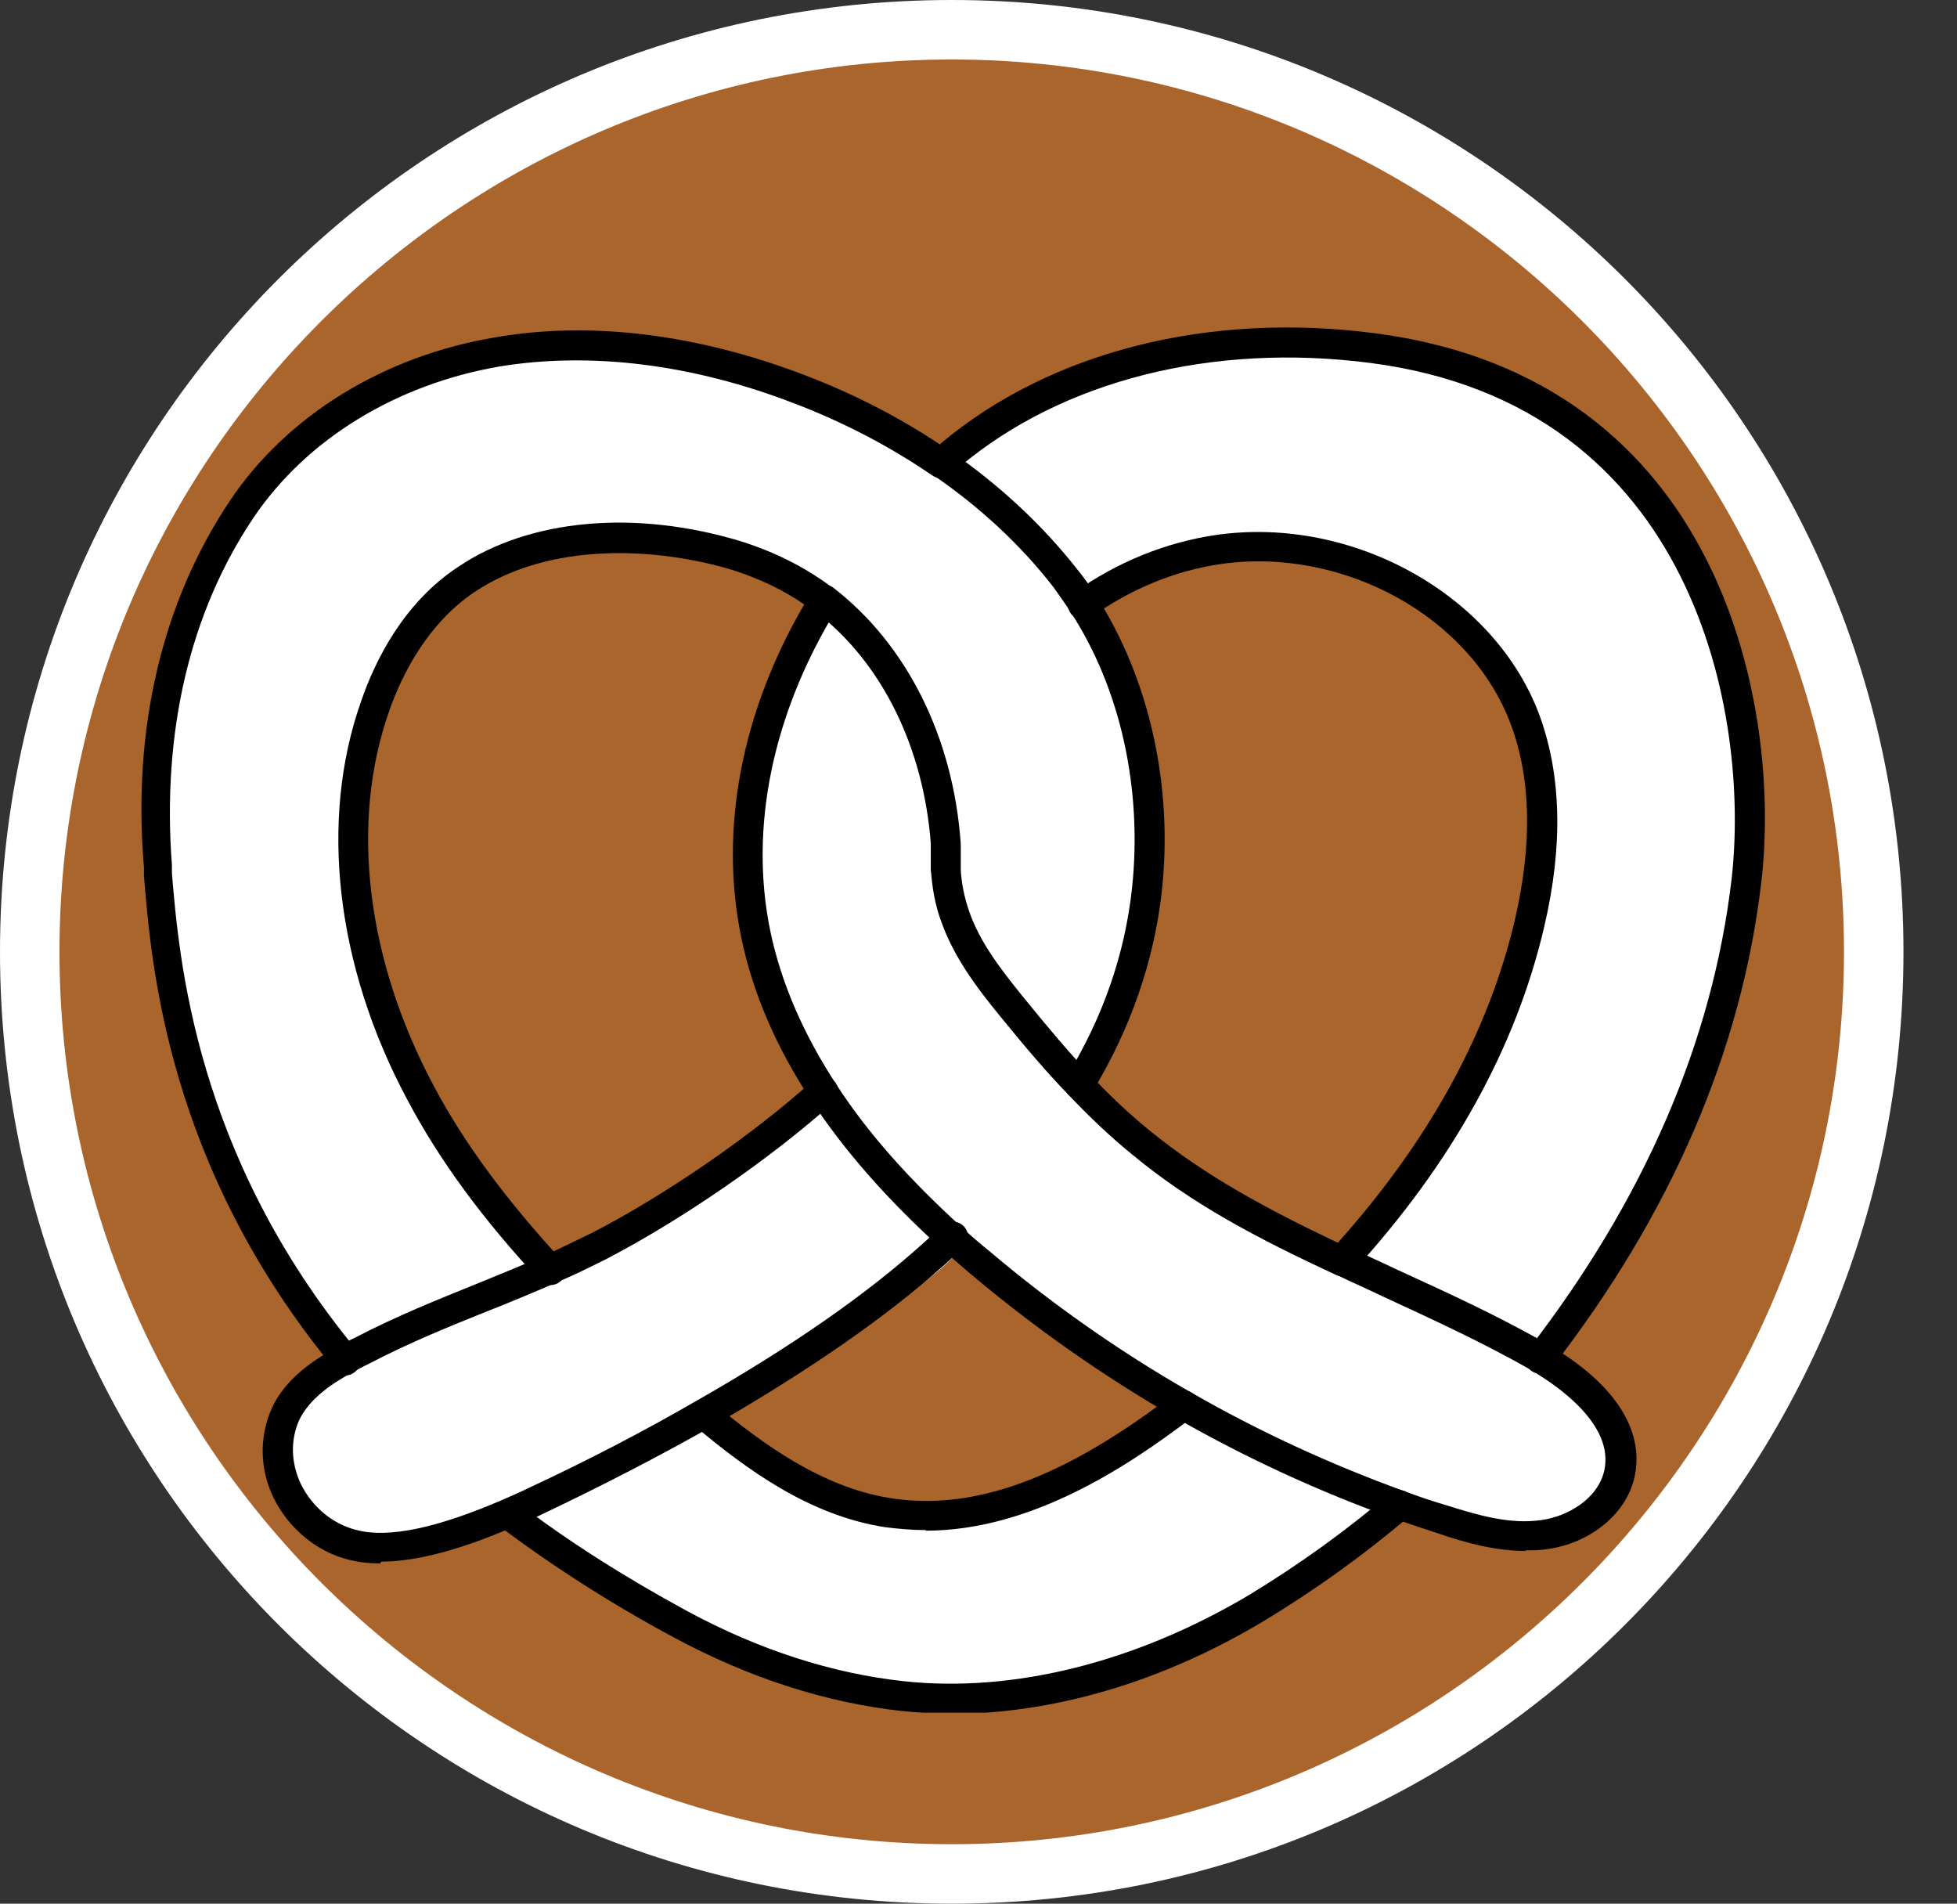
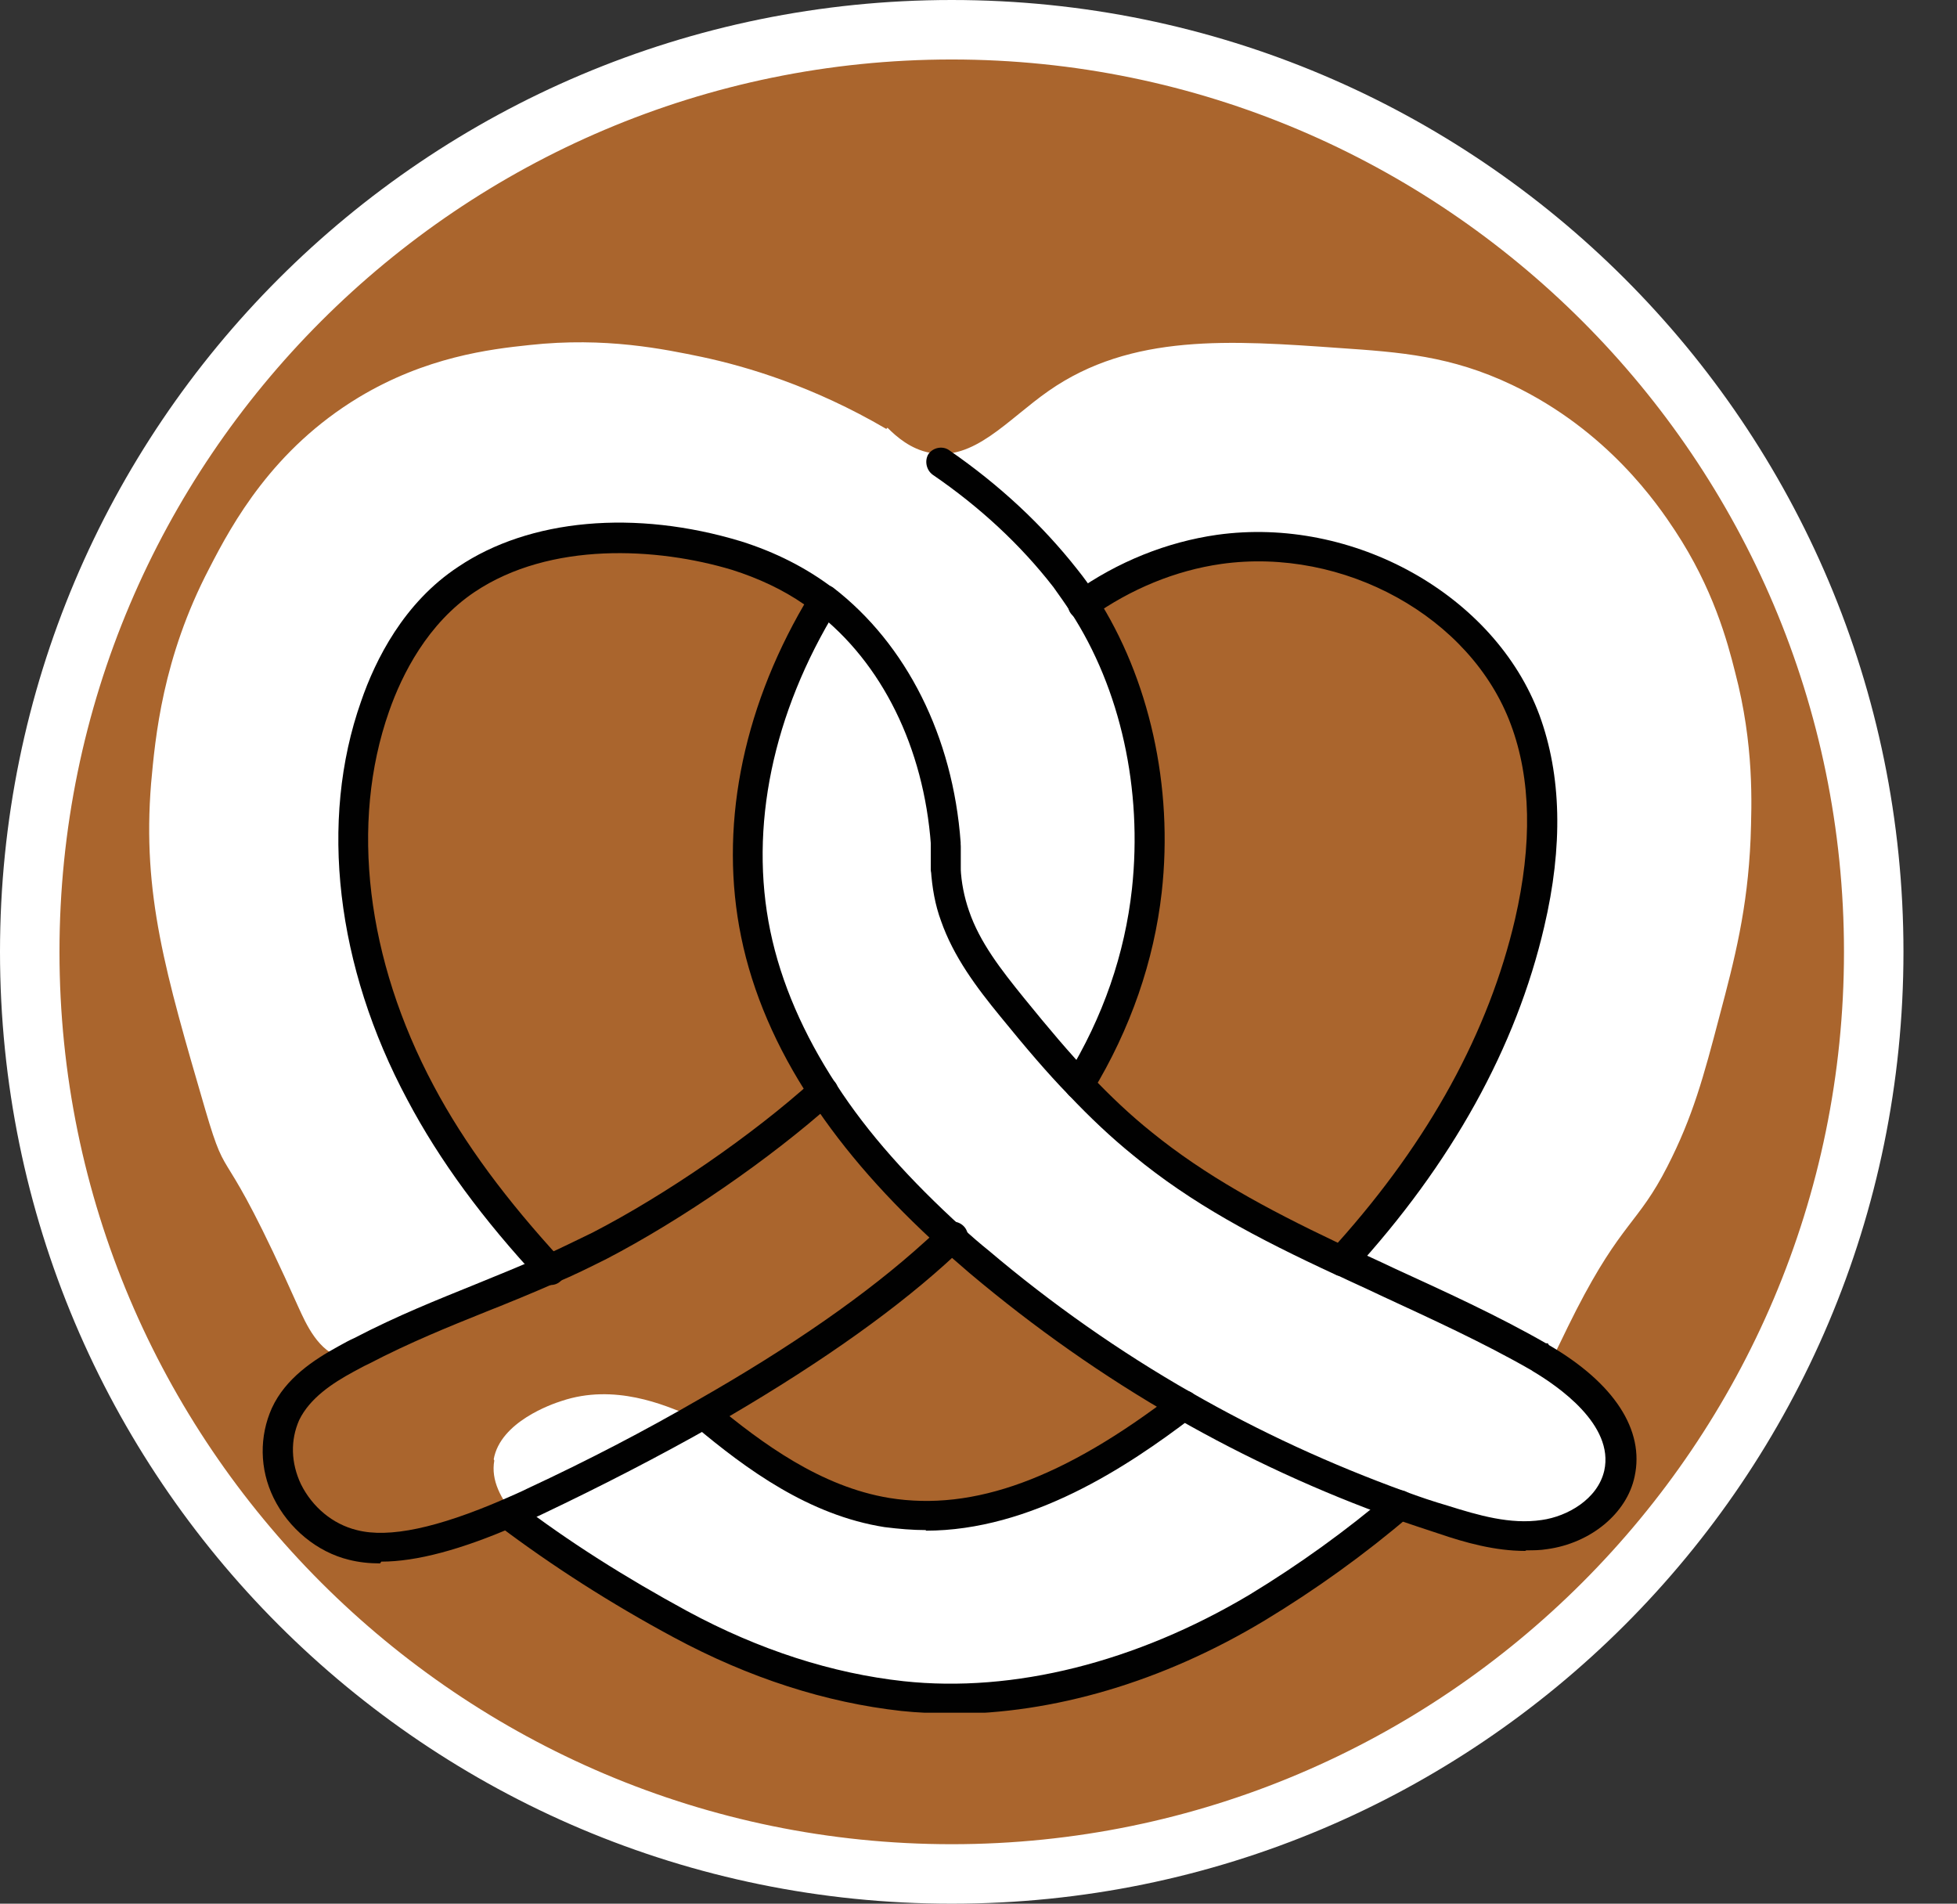
<svg xmlns="http://www.w3.org/2000/svg" id="uuid-7a8e94af-b43f-441a-b13e-945cb674960a" width="32.9" height="32" viewBox="0 0 32.9 32">
  <rect x="0" y="0" width="32.9" height="32" fill="#333333" stroke="none" />
  <defs>
    <style>.uuid-90edbdc2-ab19-4c0b-b312-bb983d5bd12f{clip-path:url(#uuid-ae5a205d-d25d-49d4-b673-ab6966f182ee);}.uuid-9518ded1-248c-4ed0-b2a3-62e9c459b31a{fill:#fff;}.uuid-dbb23276-9cc7-4551-b393-8358d0fe35dc{fill:none;}.uuid-46f3d79f-4c2f-47e0-a638-747bfe8798bb{fill:#aa652d;}.uuid-d8799efe-1a71-439a-a681-d71fc95b915e{fill:#010101;}.uuid-ab776226-31ae-4651-8cc5-8c108944116f{clip-path:url(#uuid-c7f3df2e-40c7-4394-b8f8-567a1c272775);}</style>
    <clipPath id="uuid-c7f3df2e-40c7-4394-b8f8-567a1c272775">
-       <rect class="uuid-dbb23276-9cc7-4551-b393-8358d0fe35dc" x="2.29" y="5.24" width="27.68" height="18.95" />
-     </clipPath>
+       </clipPath>
    <clipPath id="uuid-ae5a205d-d25d-49d4-b673-ab6966f182ee">
      <rect class="uuid-dbb23276-9cc7-4551-b393-8358d0fe35dc" x="8.09" y="24.18" width="16.23" height="4.61" />
    </clipPath>
  </defs>
-   <path class="uuid-46f3d79f-4c2f-47e0-a638-747bfe8798bb" d="M16,31.5C7.45,31.5.5,24.55.5,16S7.45.5,16,.5s15.5,6.95,15.5,15.5-6.95,15.5-15.5,15.5Z" />
+   <path class="uuid-46f3d79f-4c2f-47e0-a638-747bfe8798bb" d="M16,31.5C7.45,31.5.5,24.55.5,16S7.45.5,16,.5s15.5,6.95,15.5,15.5-6.95,15.5-15.5,15.5" />
  <path class="uuid-9518ded1-248c-4ed0-b2a3-62e9c459b31a" d="M16,1c8.27,0,15,6.73,15,15s-6.73,15-15,15S1,24.27,1,16,7.73,1,16,1M16,0C7.16,0,0,7.16,0,16s7.16,16,16,16,16-7.16,16-16S24.84,0,16,0h0Z" />
  <path class="uuid-9518ded1-248c-4ed0-b2a3-62e9c459b31a" d="M14.9,7.21c-1.23-.72-2.35-1.05-3.1-1.21-.63-.13-1.62-.34-2.9-.2-.67.07-1.74.2-2.87.88-1.44.87-2.12,2.11-2.51,2.87-.79,1.51-.91,2.85-.98,3.62-.15,1.86.24,3.18.91,5.48.41,1.4.23.33,1.57,3.33.12.26.33.75.75.85.37.09.59-.28,1.21-.55,1.39-.62,2.3-.63,2.32-.95,0-.18-.27-.24-.65-.55-.56-.46-.76-1-1.01-1.57-.97-2.22-1.26-1.93-1.57-3.13-.42-1.66-.06-3.05.1-3.65.22-.81.42-1.58,1.11-2.25.71-.69,1.51-.89,2.02-1.01,1.04-.25,1.99,0,3.88.49.3.08.62.17.72.42.16.43-.49.92-.88,1.5-.65.97-.52,2.08-.39,3.29.16,1.48.79,2.49,1.33,3.36.34.55,1.21,1.87,3.33,3.65.2.16,4.29,3.54,7.96,3.85.46.04,1.4.1,1.83-.46.4-.52.14-1.3.13-1.34-.05-.14-.22-.54-1.19-1.11-.78-.46-1.46-.65-1.58-.69-.97-.28-2.2-1.13-4.79-2.58-.64-.36-1.47-.83-1.47-1.47,0-.35.25-.58.42-.78.69-.83.66-1.87.65-3.33,0-1-.48-1.76-.72-3.46-.02-.15-.06-.43.1-.68.1-.15.35-.44,1.79-.52.92-.05,1.39-.08,1.99.07.41.1,1.48.37,2.35,1.3.98,1.07,1.09,2.34,1.14,2.97.11,1.31-.26,2.28-.68,3.42-.37.98-.79,2.09-1.79,3.13-.87.9-1.42.95-1.43,1.43-.04,1.05,2.48,2.42,3.65,1.73.36-.21.43-.52.85-1.34.76-1.48,1.04-1.45,1.53-2.41.43-.84.61-1.51.88-2.54.25-.94.47-1.79.52-2.97.02-.59.06-1.58-.26-2.8-.13-.52-.37-1.41-1.01-2.38-.29-.44-1.13-1.68-2.74-2.45-1.03-.49-1.88-.55-2.9-.62-1.83-.13-3.5-.25-4.89.72-.69.48-1.26,1.19-2,1.04-.32-.06-.56-.27-.71-.42Z" />
-   <path class="uuid-9518ded1-248c-4ed0-b2a3-62e9c459b31a" d="M14.51,17.8c-.46.01-.58.37-1.47,1.17-.14.12-1.53,1.37-3.36,2.15-1.04.45-1.04.24-2.35.78-1.4.58-2.16.91-2.51,1.7-.32.7-.29,1.74.28,2.21.52.44,1.34.25,2.17.07.55-.12.99-.32,1.32-.46.62-.28,1.05-.55,1.19-.64,1.41-.9,2.22-1.04,4.01-2.12,1.65-.99,2.48-1.49,2.61-2.22.21-1.19-.95-2.66-1.89-2.64Z" />
  <path class="uuid-9518ded1-248c-4ed0-b2a3-62e9c459b31a" d="M8.31,24.55c-.12.66.68,1.28,1.17,1.66.55.43,1.05.63,1.4.78,2.6,1.09,2.24,1.18,3.1,1.4,1.66.43,3.08.12,3.95-.07,1.34-.29,2.24-.78,3.16-1.27,1.65-.89,2.48-1.33,2.53-2.01.09-1.16-1.93-2.56-3.08-2.17-.58.2-.53.72-1.7,1.53-.68.48-1.22.67-1.37.72-.54.18-.97.22-1.47.26-.76.07-1.13.1-1.57,0-.15-.03-.38-.1-1.83-.98-.85-.52-.82-.52-1.02-.61-.4-.17-1.25-.54-2.14-.24-.16.05-1.03.35-1.14.98Z" />
  <path class="uuid-d8799efe-1a71-439a-a681-d71fc95b915e" d="M6.39,26.28c-.19,0-.36-.02-.52-.06-.54-.13-1.02-.53-1.27-1.04-.24-.49-.24-1.04-.03-1.51.23-.5.7-.81,1.12-1.04.09-.05.18-.1.27-.14.73-.38,1.39-.64,2.03-.9.37-.15.76-.31,1.15-.48.29-.13.55-.26.82-.39,1.22-.63,2.68-1.63,3.71-2.56.1-.09.26-.08.36.02.09.1.08.26-.02.35-1.06.95-2.56,1.98-3.81,2.63-.28.14-.56.28-.85.4-.41.18-.8.34-1.18.49-.62.25-1.27.51-1.98.88-.09.04-.17.09-.25.13-.35.19-.73.44-.91.81-.15.34-.14.72.03,1.08.19.38.53.67.94.77.54.14,1.36-.04,2.45-.51.16-.07.3-.13.42-.19,1.01-.47,1.97-.97,2.85-1.48,1.58-.9,2.86-1.79,3.82-2.66.1-.09.2-.18.3-.27.1-.1.26-.1.36,0,.1.1.09.26,0,.35s-.2.19-.31.29c-.99.89-2.31,1.8-3.91,2.72-.9.51-1.87,1.01-2.88,1.49-.13.06-.27.13-.43.19-.92.4-1.67.6-2.26.6" />
  <path class="uuid-d8799efe-1a71-439a-a681-d71fc95b915e" d="M15.9,14.85c-.13,0-.23-.1-.25-.22,0-.02,0-.04,0-.05,0-.12,0-.23,0-.34v-.04c-.12-1.63-.82-3.06-1.94-3.92-.11-.09-.13-.24-.05-.35.09-.11.24-.13.35-.05,1.23.95,2.01,2.5,2.14,4.28v.06c0,.11,0,.24,0,.37h0c0,.14-.11.25-.25.25" />
  <path class="uuid-d8799efe-1a71-439a-a681-d71fc95b915e" d="M18.15,18.49s-.09-.01-.13-.04c-.12-.07-.16-.23-.09-.35.62-1.01.98-2.07,1.1-3.16.18-1.67-.19-3.36-1.03-4.65-.09-.14-.19-.28-.29-.42-.55-.71-1.24-1.35-2.03-1.89-.11-.08-.14-.24-.07-.35.08-.11.24-.14.35-.06.84.58,1.56,1.25,2.15,2,.12.15.23.3.32.45.89,1.38,1.3,3.2,1.1,4.98-.13,1.15-.52,2.29-1.17,3.36-.05.08-.13.12-.21.12" />
  <g class="uuid-ab776226-31ae-4651-8cc5-8c108944116f">
-     <path class="uuid-d8799efe-1a71-439a-a681-d71fc95b915e" d="M5.82,23.11c-.07,0-.14-.03-.19-.09-2.83-3.42-3.09-6.84-3.21-8.3v-.14c-.2-2.34.31-4.47,1.45-6.17.96-1.43,2.59-2.43,4.46-2.74,1.61-.28,3.41-.05,5.21.64.81.31,1.57.7,2.26,1.16,0,0,.01,0,.02-.02,1.84-1.54,4.49-2.21,7.28-1.85,5.91.76,6.85,6.37,6.51,9.23-.33,2.82-1.51,5.57-3.52,8.16-.09.11-.24.13-.35.05-.11-.09-.13-.24-.05-.35,1.95-2.52,3.1-5.18,3.42-7.91.31-2.69-.56-7.97-6.08-8.68-2.64-.34-5.16.29-6.89,1.74-.05.05-.11.09-.16.14-.09.07-.21.08-.31.01-.7-.48-1.48-.89-2.32-1.21-1.71-.66-3.42-.87-4.95-.62-1.74.3-3.24,1.22-4.13,2.53-1.08,1.6-1.55,3.62-1.38,5.85v.14c.12,1.41.38,4.72,3.11,8.02.09.11.07.27-.03.36-.05.04-.1.06-.16.06" />
-   </g>
+     </g>
  <g class="uuid-90edbdc2-ab19-4c0b-b312-bb983d5bd12f">
    <path class="uuid-d8799efe-1a71-439a-a681-d71fc95b915e" d="M15.99,28.8c-.29,0-.56-.01-.84-.04-1.26-.14-2.55-.55-3.83-1.24-1.06-.57-2.04-1.2-2.93-1.87-.11-.09-.13-.24-.05-.35.09-.11.24-.14.35-.05.86.66,1.83,1.27,2.86,1.83,1.22.66,2.45,1.05,3.64,1.18,1.85.2,3.91-.32,5.81-1.45.84-.51,1.63-1.08,2.36-1.7.11-.09.27-.08.36.03.09.1.08.26-.03.35-.75.64-1.57,1.23-2.43,1.75-1.71,1.03-3.55,1.57-5.28,1.57" />
  </g>
  <path class="uuid-d8799efe-1a71-439a-a681-d71fc95b915e" d="M25.64,26.07c-.51,0-1.01-.14-1.45-.29-.24-.08-.49-.16-.74-.25-1.26-.45-2.5-1.02-3.67-1.69-1.24-.71-2.4-1.53-3.48-2.44-.15-.13-.3-.26-.45-.39-.93-.84-1.65-1.66-2.21-2.51-.59-.89-.99-1.82-1.18-2.75-.37-1.8,0-3.77,1.06-5.59-.36-.25-.77-.44-1.21-.58-1.26-.38-3.06-.48-4.33.37-.79.53-1.22,1.38-1.44,2.01-.66,1.88-.38,4.17.75,6.29.52.98,1.23,1.93,2.15,2.93.1.1.09.26-.01.35-.1.1-.26.09-.36-.01-.95-1.02-1.68-2.01-2.22-3.03-1.2-2.24-1.49-4.69-.78-6.7.24-.7.72-1.66,1.63-2.26,1.2-.81,2.98-.97,4.76-.43.57.18,1.09.44,1.55.79.1.08.13.22.06.34-1.08,1.76-1.48,3.68-1.12,5.42.18.87.56,1.74,1.11,2.58.53.82,1.23,1.6,2.12,2.41.14.13.29.26.44.38,1.05.89,2.2,1.7,3.41,2.39,1.15.66,2.35,1.21,3.59,1.66.24.09.48.17.72.24.51.16,1.05.32,1.58.24.43-.06.94-.35,1.05-.83.17-.77-.78-1.42-1.2-1.67l-.03-.02c-.82-.47-1.68-.86-2.52-1.25-.25-.12-.5-.23-.75-.35-.13-.06-.18-.21-.12-.34s.21-.18.34-.12c.25.12.5.23.75.35.85.39,1.73.79,2.55,1.26h.03s.02.03.02.03c1.1.64,1.61,1.43,1.44,2.21-.13.62-.74,1.12-1.47,1.22-.12.02-.24.02-.35.02" />
  <path class="uuid-d8799efe-1a71-439a-a681-d71fc95b915e" d="M22.56,21.45s-.07,0-.1-.02c-1.34-.62-2.43-1.2-3.41-2.01-.37-.3-.72-.63-1.09-1.02-.35-.36-.7-.77-1.14-1.31-.41-.5-.79-1.01-1-1.61-.1-.27-.15-.56-.17-.86,0,0,0-.02,0-.03,0-.12,0-.25,0-.38,0-.14.13-.25.26-.24.14,0,.24.12.24.26,0,.12,0,.24,0,.34,0,0,0,.01,0,.02h0c.01.24.06.49.14.72.18.53.54.99.92,1.46.43.53.77.93,1.11,1.29.35.37.69.69,1.04.97.9.73,1.91,1.28,3.13,1.86,1.54-1.72,2.54-3.55,2.98-5.44.29-1.26.27-2.36-.07-3.27-.67-1.81-2.81-2.99-4.87-2.7-.77.11-1.52.42-2.18.89-.11.08-.27.05-.35-.06-.08-.11-.05-.27.06-.35.73-.52,1.56-.85,2.4-.97,2.29-.32,4.67,1.01,5.42,3.03.37,1.01.4,2.2.08,3.56-.47,2.02-1.55,3.98-3.22,5.8-.05.05-.11.08-.19.08" />
  <path class="uuid-d8799efe-1a71-439a-a681-d71fc95b915e" d="M15.57,25.72c-.23,0-.46-.02-.7-.05-1.27-.2-2.32-.97-3.19-1.7-.1-.09-.12-.25-.03-.35.09-.11.25-.12.35-.03.82.68,1.8,1.4,2.95,1.59,1.42.23,2.94-.33,4.8-1.76.11-.08.27-.06.35.05.08.11.06.27-.05.35-1.1.84-2.72,1.91-4.49,1.91" />
</svg>